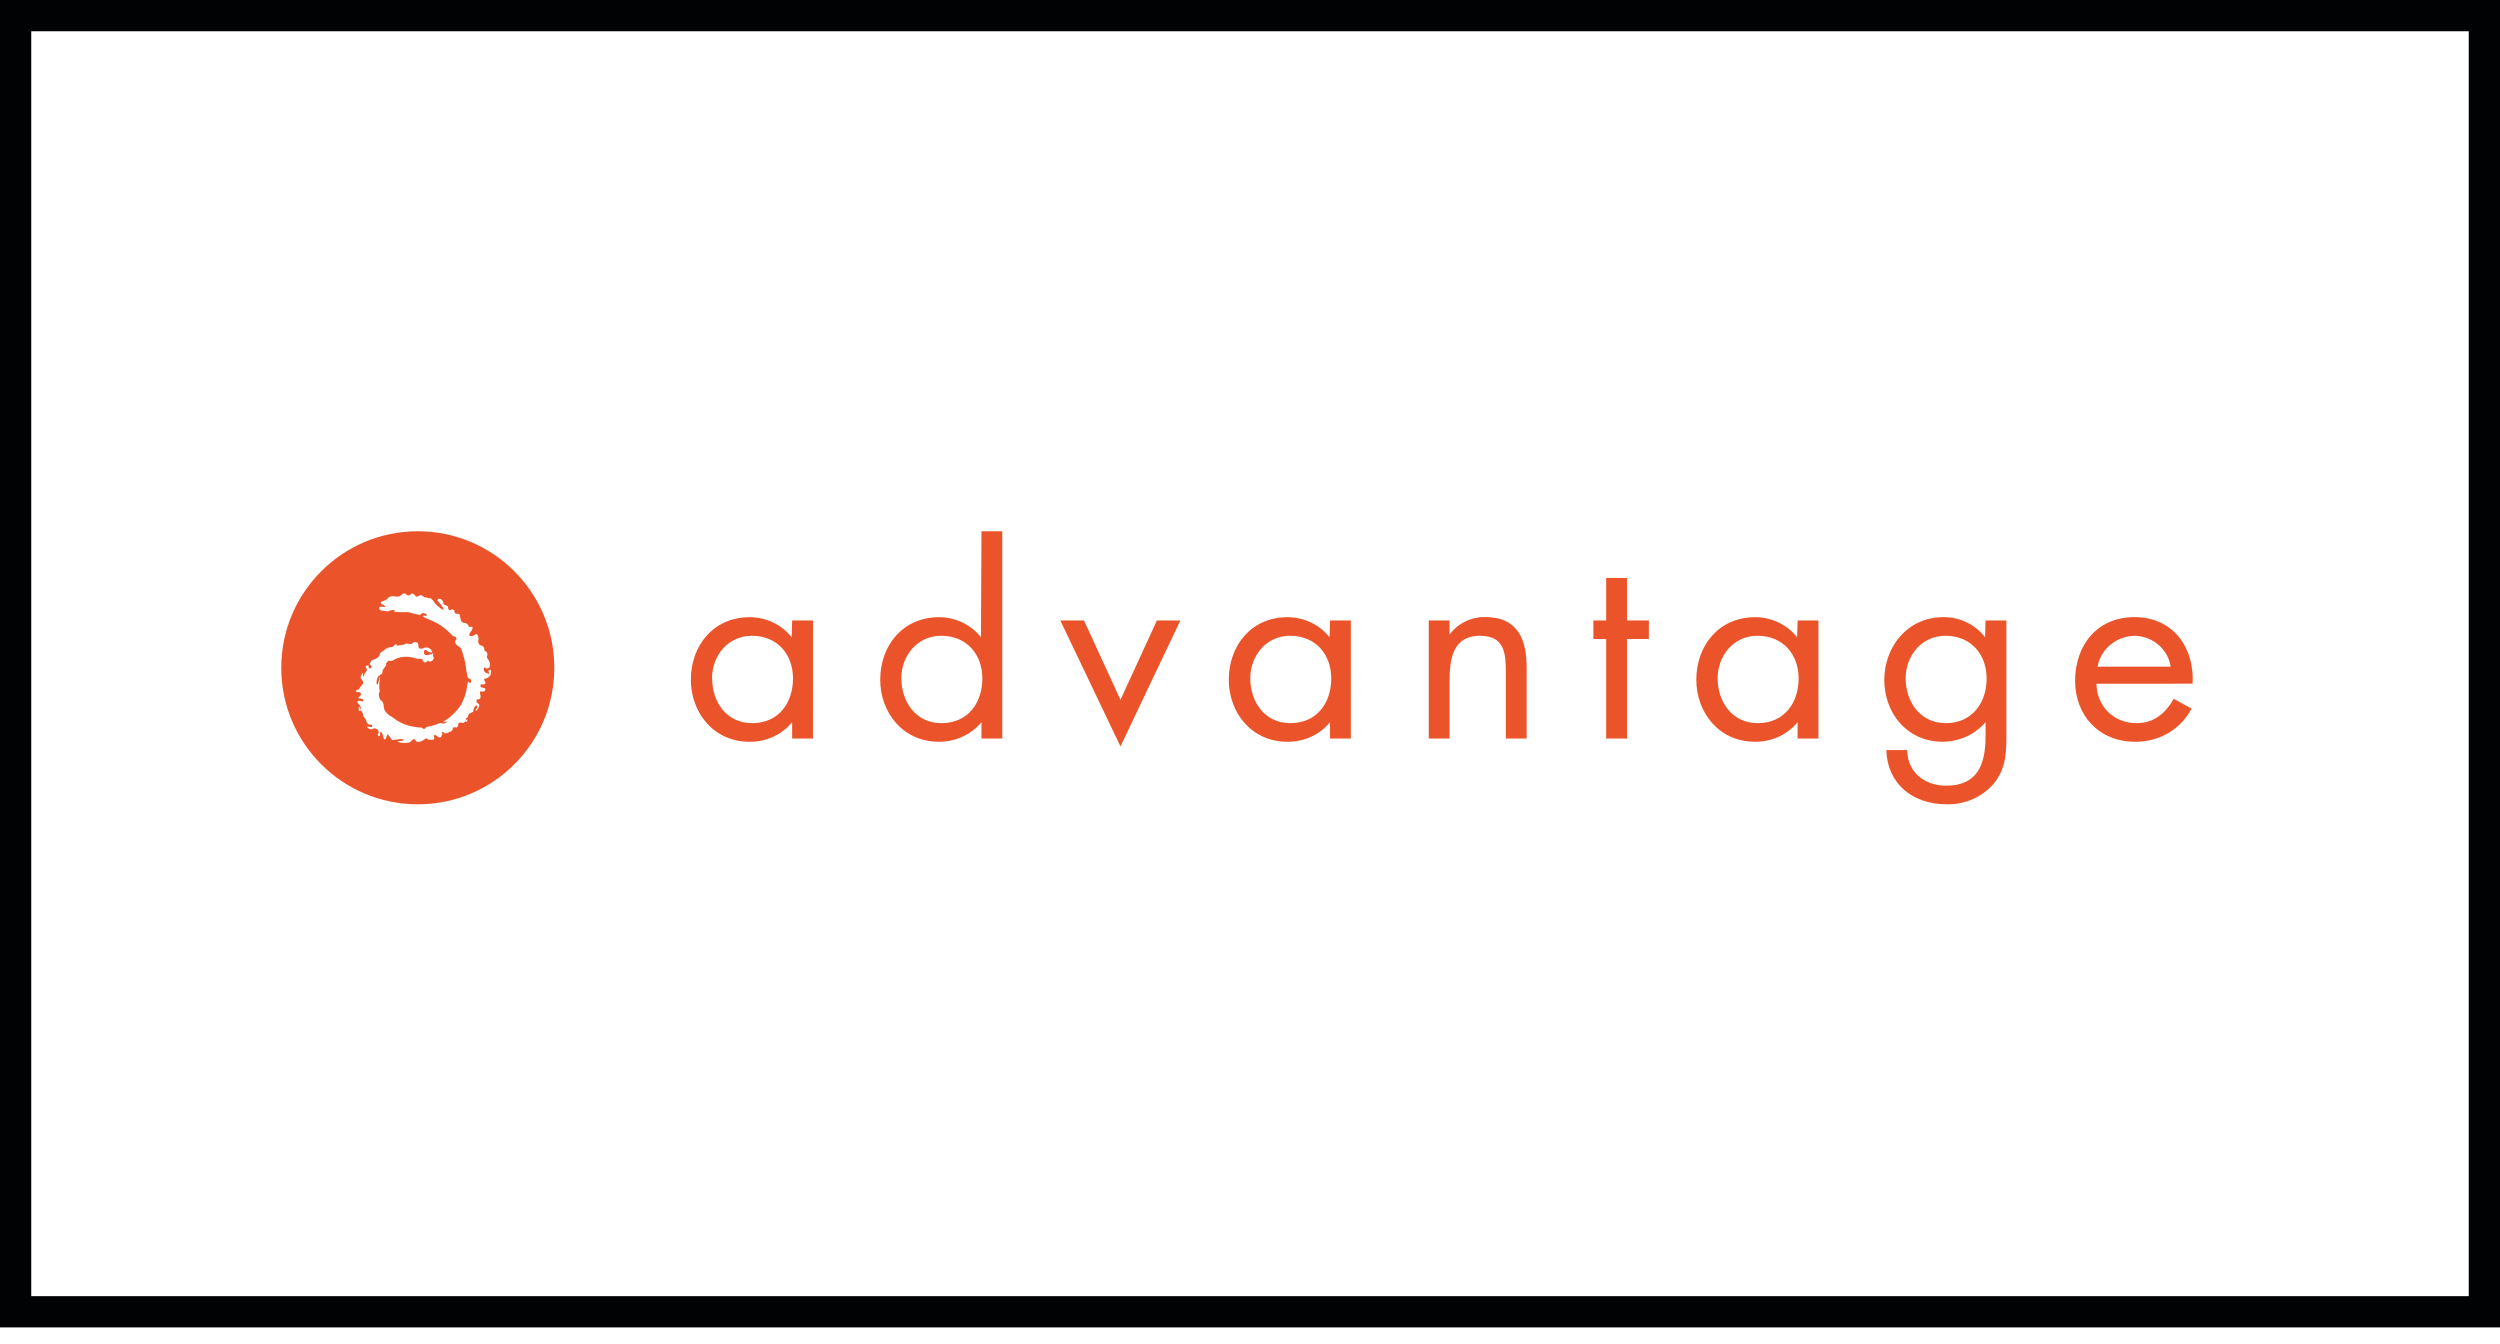
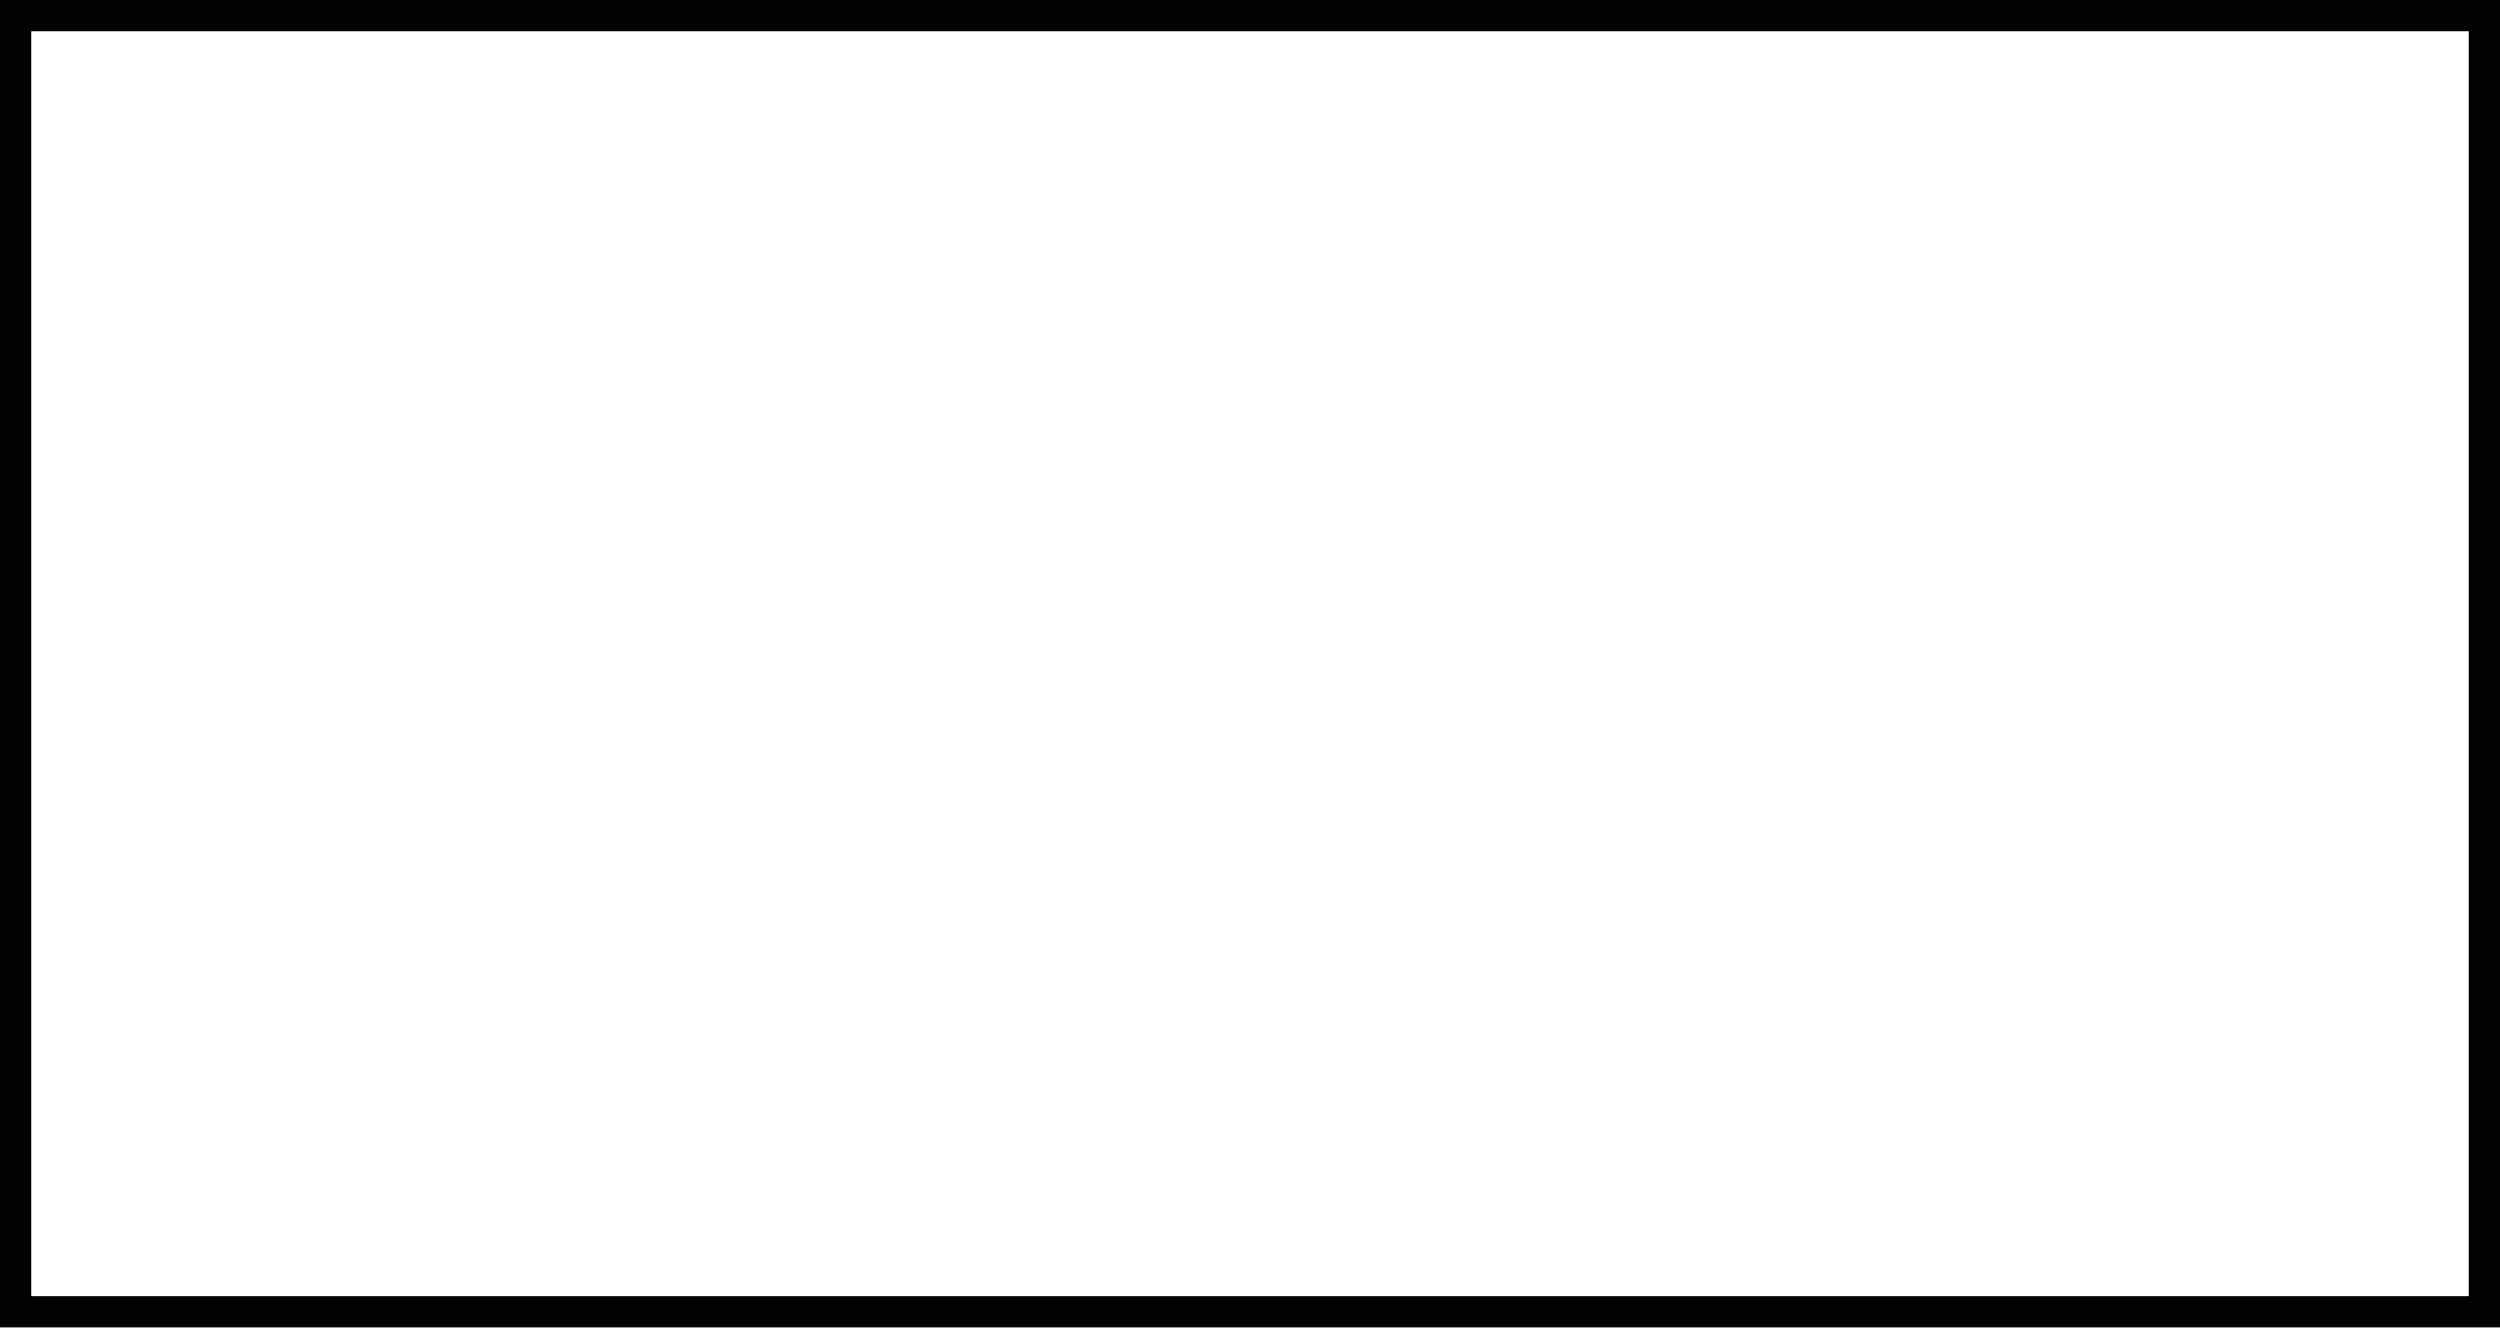
<svg xmlns="http://www.w3.org/2000/svg" width="80" height="43" viewBox="0 0 80 43">
  <defs>
    <filter id="tvp0pa5ipa">
      <feColorMatrix in="SourceGraphic" values="0 0 0 0 0.698 0 0 0 0 0.698 0 0 0 0 0.698 0 0 0 1 0" />
    </filter>
    <filter id="33j2oyh5kb">
      <feColorMatrix in="SourceGraphic" values="0 0 0 0 0.498 0 0 0 0 0.498 0 0 0 0 0.498 0 0 0 1 0" />
    </filter>
  </defs>
  <g fill="none" fill-rule="evenodd">
    <g filter="url(#tvp0pa5ipa)" transform="translate(-770 -8308)">
      <g>
        <path stroke="#010203" d="M79.5.5v41.477H.5V.5h79z" transform="translate(770 8308)" />
        <g filter="url(#33j2oyh5kb)" transform="translate(770 8308)">
          <g fill="#EB542A">
-             <path fill-rule="nonzero" d="M4.37 0c2.412 0 4.368 1.956 4.368 4.37 0 2.412-1.956 4.368-4.369 4.368S0 6.782 0 4.37 1.956 0 4.37 0zm-.556 2.06c-.072.04-.082.039-.18.025-.076-.023-.158-.004-.217.049-.038.05-.093.086-.156.098-.1.028-.098.078-.024.111.075.034.154.092.038.08-.115-.013-.14-.019-.14.043s.095.09.14.08c.045-.01.128.042.152.016.024-.027.092-.031.173-.045.082-.015-.024.042.027.059.106.011.212.017.319.016.089 0 .087-.02.191.016.081.026.164.046.248.06.123.031.082-.087.208-.039.125.048.056.094 0 .072-.057-.023-.1.01.03.079.123.045.242.099.358.159.179.1.341.23.48.382.078.092.047-.007.124.073s-.072.078-.008.194c.063.117.14.08.185.19.064.17.111.345.142.524.01.118.03.236.058.351.032.101.086.035.107.107.02.072 0 .13-.057.072-.056-.058-.049.059-.081.225s-.088.326-.167.475c-.082.137-.185.258-.307.36-.061.063-.132.115-.21.157-.092.05-.058.062-.025.049.034-.013.131-.027.034.034-.097.06-.105-.027-.204.016-.12.05-.246.087-.375.109-.103.012 0 .018-.082.059-.081.04-.025-.037-.14-.034-.128-.008-.255-.029-.378-.063-.181-.049-.35-.134-.497-.252-.049-.05-.1-.034-.215-.16-.113-.127-.064-.194-.106-.308-.043-.114-.092-.054-.126-.204-.033-.15.019-.13.019-.173-.011-.064-.016-.128-.016-.192 0-.122.026-.17.026-.236 0-.066-.029.015-.051.14-.023.126-.082.065-.056-.05.025-.115.03-.14.122-.195.091-.055.04-.048.069-.133.028-.084.069-.084.101-.16l.011-.035v-.033c.003-.01.01-.022.037-.049.066-.067.076-.017.132-.03.056-.012.05-.025.153-.073.102-.042.211-.062.32-.059.104 0 .207.018.304.052.092.027.106 0 .178.016.071.015.02.08.104.11.084.03.064-.07.115-.043.03.019.065.022.098.01.033-.011.058-.037.07-.07.04-.087-.039-.077-.014-.13.026-.051.027-.067-.067-.026-.094.04-.235.057-.22-.068.013-.125.07-.064.14-.017.07.048.167.047.104-.035-.035-.062-.102-.099-.173-.097-.111 0-.098.06-.195.038-.097-.02-.012-.184-.127-.21-.115-.025-.1.072-.188.064-.089-.009-.123-.035-.17 0-.048.035-.085.013-.203.045-.118.032-.007-.06-.101-.031-.094.028-.014.073-.14.082-.086.004-.167.04-.226.104-.068.053-.12.05-.14.14-.02.09-.115.13-.217.165-.1.035-.04.055-.077.084-.036.03-.032.068 0 .083.032.016.062.038.021.083-.04.045-.091.016-.081-.035.01-.05-.036-.045-.076-.022-.041.022-.007.053.018.106.025.054-.05.082-.084.189-.035.107-.052.037-.034-.053.01-.051-.028-.013-.066.077-.038.09 0 .074.028.12.028.047.05.071.028.135-.022.063-.079.071-.11.15-.03.079-.1 0-.104.077-.002.078.089.019.116.04.026.02.063.059.026.105-.036.047-.105.073-.067.086.038.013.133 0 .152.062.018.062-.034.037-.12.021-.086-.015-.07.06-.034.099.044.034.073.085.08.14.008.065-.026.028-.04-.025-.014-.054-.031-.037-.028.04.001.047-.003.05-.003.052l.011.012c.021.028.05-.01.05-.01.032.023.057.055.071.093.016.056-.01.075.035.122.042.042.072.094.087.15.014.06.07.098.13.09.059 0 .043.028.038.064-.006.037-.05.014-.107 0-.056-.014-.056.024.008.062.065.038.085.037.152 0 .02-.01.042-.01.062 0 .066.03.07.01.098.092.028.081-.043.063-.017.122.027.059.074.03.07-.04-.002-.071 0-.082.047-.045.047.038.017.05.058.164.04.114.087.025.11-.062.022-.087.04-.03.11.059.068.088.034.087.15.072.115-.016.05-.013.14-.022.09-.008.17.009.125.037-.022.013-.047.02-.072.023h-.039c-.034 0-.13 0-.021.04.1.024.204.028.305.01.086-.01.086-.094.16-.107.075-.012.028.044.099.076.07.033.14-.011.213-.048.074-.036.06-.083.11-.046.05.037.062.034.153.037.092.002.06-.016.08-.038.02-.023-.028-.082 0-.107.029-.026.037-.016.08.017.041.032.086.063.124.046.038-.017.014-.03.048-.073.034-.044-.017-.078 0-.093s.05 0 .079.032c.028.033.078 0 .191-.049.112-.05.048-.1.091-.13.044-.032.075.03.128-.018.054-.047 0-.1.058-.13.058-.031.11.016.14 0 .018-.016.037-.03.057-.043l.015-.026s0 .085.044.01C5.99 6 5.92 6.045 5.91 6.029c-.01-.017-.015-.029.018-.047.034-.018.045-.04.06-.096.016-.056.022-.04.087-.076.064-.035.062-.022.069-.06.006-.05.024-.098.052-.14.038-.051.074-.048.075.018.002.066-.061.056-.052.1.01.046.08-.037.113-.121.034-.085-.083-.099-.083-.164 0-.064.014-.063.052-.067.038-.004.062 0 .074-.05.005-.048 0-.096-.015-.141-.008-.06.013-.07.065-.055.039.014.082-.005.1-.043.018-.032.016-.053-.027-.067-.044-.014-.16-.024-.118-.096.04-.071.084.017.14-.043.057-.06-.055-.099-.028-.141.027-.042.108-.02.15-.08.008-.013.027-.021.03-.031.003-.01.028 0 .04-.106.014-.105-.036-.108-.07-.07-.036.038.027.083.016.101-.011.019-.04 0-.04 0-.02-.01-.04-.017-.061-.022-.092-.03-.092-.186-.04-.17.052.015.051.053.109.02.057-.034.05-.065.05-.065.028-.152-.083-.231-.094-.282-.011-.05.021-.042.014-.114-.007-.071-.091-.097-.091-.097 0-.149-.09-.163-.09-.163-.036-.005-.068-.025-.089-.055-.02-.03-.028-.067-.02-.102.016-.063.006-.129-.026-.185-.048-.081-.082.037-.2.034-.118-.003-.052-.089 0-.16.052-.072.055-.141.02-.141s-.075.048-.115-.04c-.027-.052-.082-.084-.14-.08-.078-.015-.09-.063-.116-.161-.027-.099 0-.109-.058-.125-.057-.017-.115.016-.126-.067 0-.035 0-.046-.04-.07-.074-.04-.102.076-.156-.022-.035-.064.034-.075-.074-.113-.108-.038-.055-.01-.1-.124-.045-.114-.176-.107-.172-.046.005.06.072.069.173.245.102.175-.196-.06-.254-.141-.036-.063-.084-.12-.14-.165-.041-.02-.037.024-.109-.014-.072-.038-.069.016-.11-.028-.04-.043-.094-.072-.14-.045-.046.027-.089.065-.134.007-.045-.058-.091-.088-.132-.055-.04.034-.07.082-.154.012-.085-.07-.119 0-.19.04z" transform="translate(9 17)" />
-             <path d="M43.064 6.632h-.666V3.449h-.41v-.595h.41v-1.36h.666v1.36h.7v.595h-.7v3.183zM58.087 4.88c.008.695.526 1.261 1.284 1.261.566 0 .932-.33 1.19-.779l.568.313c-.34.661-1.044 1.074-1.809 1.061-1.166 0-1.917-.86-1.917-1.947 0-1.112.676-2.041 1.902-2.041 1.256 0 1.924 1.004 1.858 2.13l-3.076.002zm2.374-.547c-.083-.557-.57-.975-1.154-.988-.589.014-1.085.428-1.186.988h2.34zm-5.256 2.114c0 .602 0 1.125-.4 1.623-.372.437-.932.683-1.517.667-1.091 0-1.9-.667-1.924-1.735h.666c.008.695.533 1.14 1.25 1.14 1.033 0 1.258-.73 1.258-1.582v-.45c-.34.394-.842.624-1.374.626-1.141 0-1.867-.924-1.867-1.977s.733-2.01 1.892-2.01c.525-.005 1.022.234 1.333.643l.016-.538h.667v3.593zm-3.224-1.744c0 .739.45 1.438 1.283 1.438.857 0 1.308-.667 1.308-1.43 0-.764-.493-1.366-1.317-1.366-.774 0-1.274.65-1.274 1.358zm-2.792 1.929h-.666v-.523c-.329.404-.835.636-1.367.627-1.153 0-1.874-.94-1.874-1.986 0-1.076.708-2 1.883-2 .527 0 1.023.238 1.342.642l.017-.538h.666l-.001 3.778zm-3.225-1.929c0 .739.45 1.438 1.283 1.438.865 0 1.309-.667 1.309-1.43 0-.764-.492-1.366-1.318-1.366-.774 0-1.274.65-1.274 1.358zM34.227 6.632h-.666v-.523c-.329.404-.834.636-1.367.627-1.153 0-1.873-.94-1.873-1.986 0-1.076.707-2 1.882-2 .527 0 1.023.238 1.342.642l.017-.538h.665v3.778zm-3.219-1.929c0 .739.45 1.438 1.283 1.438.865 0 1.309-.667 1.309-1.43 0-.764-.492-1.366-1.318-1.366-.774 0-1.274.65-1.274 1.358zm-8.6 1.406c-.332.4-.836.632-1.367.627-1.153 0-1.874-.94-1.874-1.986 0-1.076.708-2 1.882-2 .527 0 1.023.238 1.342.642L22.407 0h.666v6.632h-.666v-.523zm-2.565-1.406c0 .739.45 1.438 1.283 1.438.865 0 1.309-.667 1.309-1.43 0-.764-.492-1.366-1.318-1.366-.774 0-1.274.65-1.274 1.358zm-6.054 0c-.004.743.447 1.438 1.28 1.438.865 0 1.307-.667 1.307-1.43 0-.764-.491-1.366-1.316-1.366-.775 0-1.275.65-1.275 1.358h.004zm3.226 1.929h-.667v-.523c-.329.404-.835.637-1.367.627-1.153 0-1.874-.94-1.874-1.986 0-1.076.71-2 1.884-2 .527 0 1.022.238 1.342.642l.016-.538h.667l-.001 3.778zm9.84-1.238l1.167-2.54h.75l-1.917 4.032-1.925-4.032h.758l1.167 2.54zm10.531-2.086c.258-.356.682-.567 1.133-.563 1.084 0 1.334.755 1.334 1.64v2.247h-.666v-2.13c0-.611-.05-1.157-.825-1.157-.917 0-.976.819-.976 1.494v1.793h-.666V2.854h.666v.454z" transform="translate(9 17)" />
-           </g>
+             </g>
        </g>
      </g>
    </g>
  </g>
</svg>